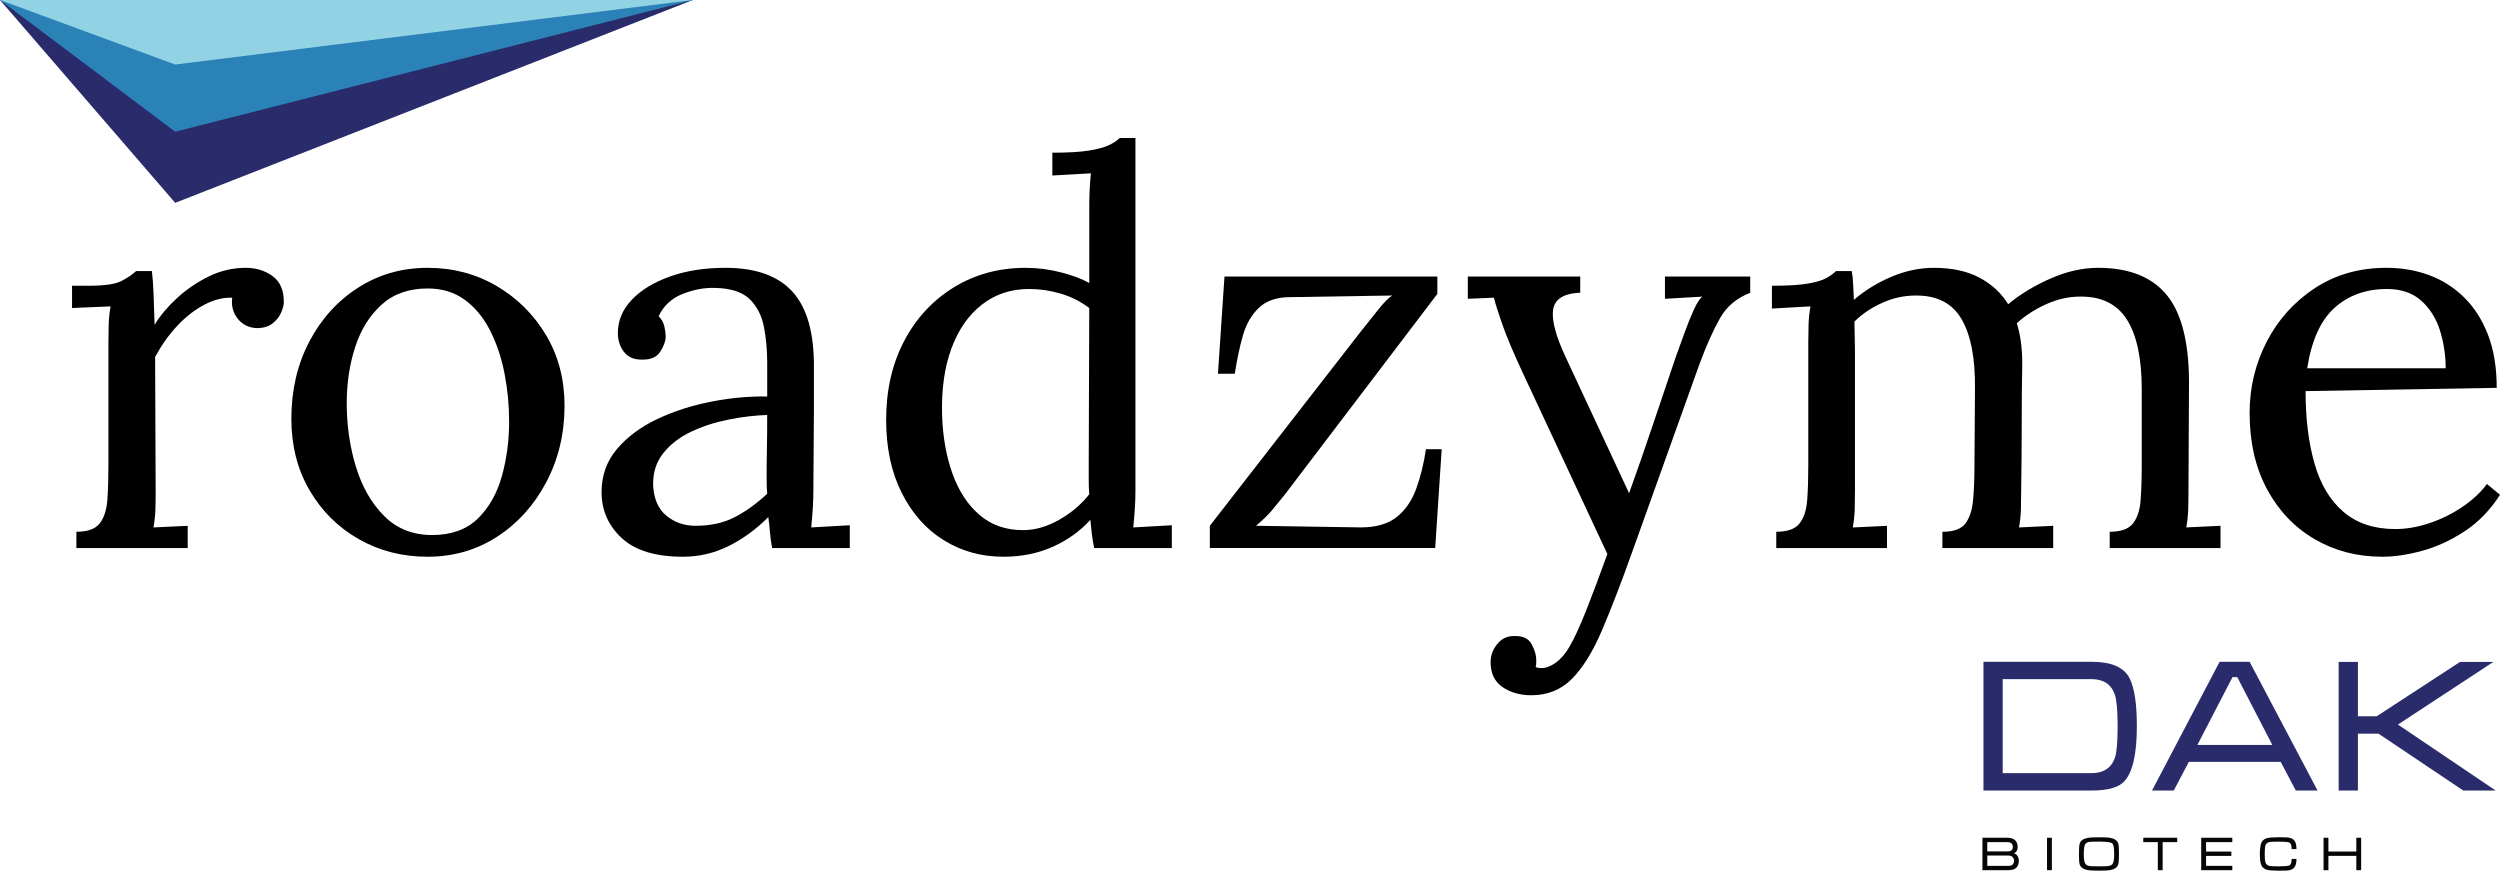
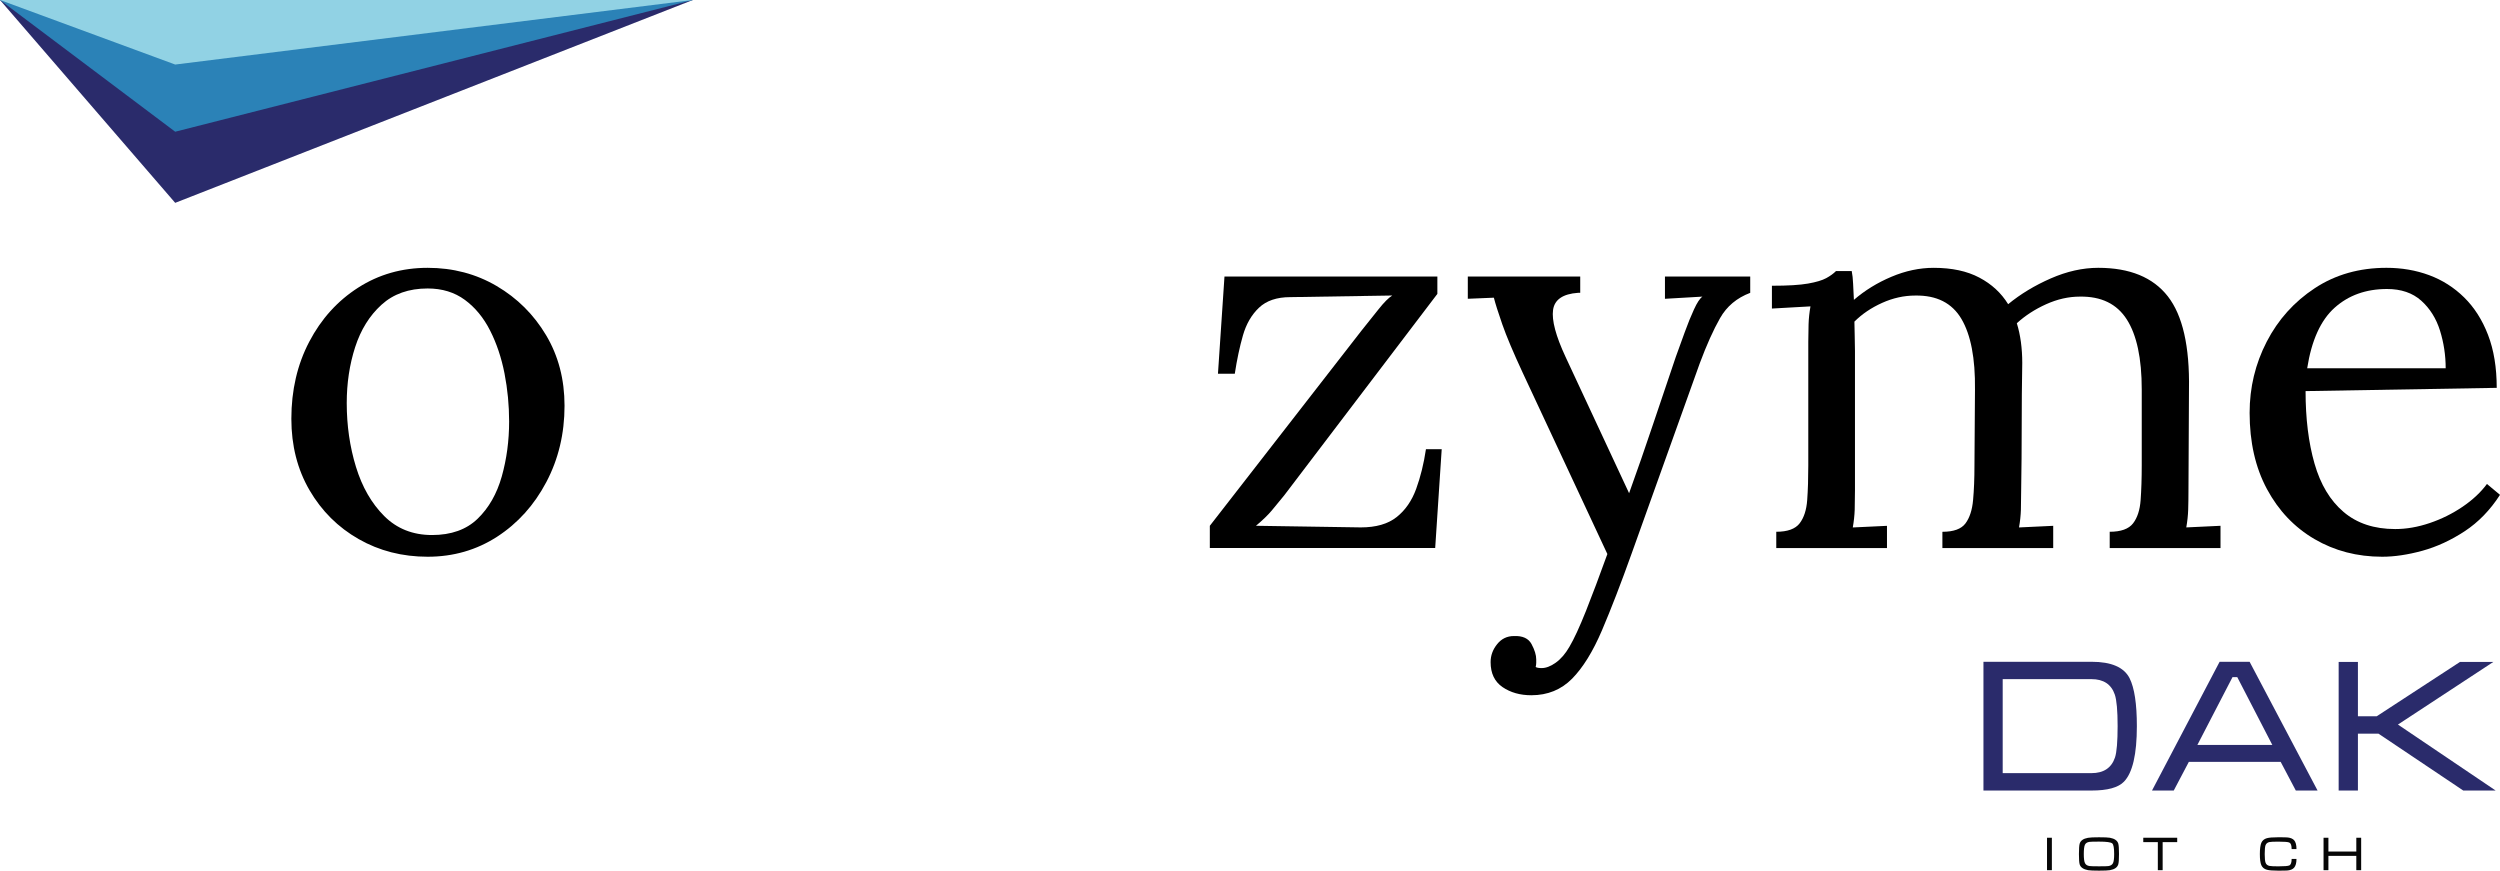
<svg xmlns="http://www.w3.org/2000/svg" version="1.1" id="Layer_1" width="229.804" height="80.032" viewBox="0 0 229.804 80.032" overflow="visible" enable-background="new 0 0 229.804 80.032" xml:space="preserve">
  <g>
    <polygon fill="#2A2B6B" points="0,0 63.686,0 16.104,18.646  " />
    <polygon fill="#2B82B7" points="0,0 63.686,0 16.104,12.108  " />
    <polygon fill="#91D2E4" points="0,0 63.686,0 16.104,5.933  " />
  </g>
  <path fill="#2A2B6B" d="M196.424,66.747c0,2.584-0.393,4.284-1.182,5.102c-0.524,0.547-1.518,0.818-2.979,0.818h-9.941V60.832h9.941  c1.815,0,2.979,0.503,3.493,1.513C196.2,63.231,196.424,64.7,196.424,66.747z M194.655,66.742c0-1.421-0.088-2.388-0.258-2.892  c-0.323-0.948-1.04-1.423-2.147-1.423h-8.159v8.641h8.159c1.117,0,1.839-0.478,2.163-1.437  C194.574,69.138,194.655,68.174,194.655,66.742z" />
  <path fill="#2A2B6B" d="M213.034,72.667h-2l-1.391-2.636h-8.441l-1.387,2.636h-1.999l6.214-11.835h2.757L213.034,72.667z   M208.876,68.478l-3.223-6.236l-0.438,0.002l-3.23,6.234H208.876L208.876,68.478z" />
  <path fill="#2A2B6B" d="M229.404,72.667h-2.978l-7.79-5.227h-1.892v5.227h-1.771v-11.82h1.771v4.994h1.726l7.654-4.994h3.065  l-8.766,5.755L229.404,72.667z" />
  <g enable-background="new    ">
-     <path fill="#060606" d="M185.573,79.118c0,0.581-0.316,0.871-0.95,0.871h-2.394v-2.983h2.289c0.292,0,0.518,0.066,0.682,0.201   c0.178,0.145,0.266,0.361,0.266,0.646c0,0.301-0.113,0.491-0.338,0.576c0.146,0.045,0.258,0.136,0.334,0.268   C185.536,78.815,185.573,78.958,185.573,79.118z M185.021,77.854c0-0.295-0.168-0.443-0.503-0.443h-1.844v0.854h1.844   c0.165,0,0.285-0.026,0.363-0.082C184.975,78.118,185.021,78.009,185.021,77.854z M185.128,79.124c0-0.151-0.048-0.269-0.142-0.354   c-0.093-0.085-0.215-0.128-0.367-0.128h-1.944v0.949h1.944C184.957,79.591,185.128,79.435,185.128,79.124z" />
    <path fill="#060606" d="M188.611,79.989h-0.446v-2.982h0.446V79.989z" />
    <path fill="#060606" d="M194.782,78.502c0,0.484-0.022,0.8-0.067,0.95c-0.085,0.28-0.338,0.46-0.766,0.535   c-0.165,0.029-0.503,0.045-1.006,0.045c-0.496,0-0.83-0.015-1.007-0.045c-0.429-0.079-0.684-0.257-0.769-0.53   c-0.046-0.148-0.068-0.465-0.068-0.955c0-0.483,0.024-0.802,0.068-0.955c0.085-0.28,0.339-0.458,0.764-0.534   c0.177-0.035,0.515-0.049,1.012-0.049c0.5,0,0.834,0.013,1.006,0.044c0.428,0.079,0.681,0.259,0.766,0.534   C194.759,77.693,194.782,78.013,194.782,78.502z M194.337,78.502c0-0.554-0.059-0.878-0.175-0.974   c-0.128-0.111-0.535-0.165-1.22-0.165c-0.492,0-0.786,0.009-0.885,0.025c-0.207,0.031-0.343,0.121-0.411,0.271   c-0.066,0.15-0.1,0.432-0.1,0.842c0,0.402,0.033,0.68,0.104,0.83c0.069,0.15,0.207,0.243,0.413,0.276   c0.101,0.015,0.395,0.026,0.878,0.026c0.487,0,0.78-0.008,0.876-0.023c0.206-0.034,0.344-0.126,0.414-0.273   C194.304,79.188,194.337,78.909,194.337,78.502z" />
    <path fill="#060606" d="M200.132,77.41h-1.338v2.579h-0.443V77.41h-1.338v-0.404h3.119V77.41L200.132,77.41z" />
-     <path fill="#060606" d="M205.198,79.989h-2.86v-2.982h2.86v0.403h-2.413v0.867h2.324v0.399h-2.324v0.914h2.413V79.989z" />
    <path fill="#060606" d="M211.097,78.951c0,0.37-0.072,0.636-0.215,0.803c-0.123,0.144-0.318,0.23-0.588,0.261   c-0.106,0.01-0.398,0.018-0.873,0.018c-0.499,0-0.848-0.029-1.046-0.085c-0.247-0.068-0.417-0.208-0.511-0.423   c-0.09-0.206-0.134-0.546-0.134-1.023c0-0.476,0.047-0.82,0.136-1.031c0.094-0.211,0.262-0.354,0.509-0.423   c0.2-0.056,0.548-0.085,1.046-0.085c0.478,0,0.77,0.007,0.872,0.019c0.271,0.032,0.466,0.118,0.589,0.257   c0.143,0.165,0.214,0.432,0.214,0.808h-0.446c0-0.332-0.068-0.528-0.206-0.595c-0.115-0.06-0.455-0.087-1.023-0.087   c-0.426,0-0.699,0.015-0.821,0.04c-0.178,0.042-0.294,0.14-0.353,0.297c-0.046,0.14-0.071,0.406-0.071,0.802   c0,0.389,0.025,0.655,0.078,0.795c0.054,0.155,0.171,0.253,0.351,0.295c0.123,0.027,0.397,0.042,0.816,0.042   c0.563,0,0.9-0.029,1.018-0.085c0.142-0.069,0.212-0.268,0.212-0.598H211.097L211.097,78.951z" />
    <path fill="#060606" d="M217.042,79.989h-0.446v-1.316h-2.565v1.316h-0.447v-2.982h0.447v1.268h2.565v-1.268h0.446V79.989z" />
  </g>
-   <path d="M7.022,48.881c1.031,0,1.746-0.257,2.146-0.773c0.399-0.516,0.631-1.232,0.699-2.147c0.066-0.916,0.1-1.972,0.1-3.171  V31.408c0-0.533,0.008-1.066,0.025-1.598c0.016-0.531,0.074-1.081,0.174-1.647c-0.599,0.033-1.189,0.059-1.772,0.075  c-0.582,0.017-1.173,0.042-1.772,0.075v-2.047H8.17c1.431,0,2.421-0.142,2.971-0.424c0.548-0.283,1.007-0.591,1.373-0.925h1.447  c0.067,0.534,0.118,1.191,0.15,1.973c0.033,0.782,0.066,1.771,0.1,2.97c0.499-0.832,1.181-1.647,2.046-2.445  c0.864-0.799,1.839-1.465,2.92-1.997c1.081-0.533,2.222-0.799,3.42-0.799c0.931,0,1.746,0.25,2.445,0.75  c0.699,0.499,1.049,1.297,1.049,2.395c0,0.267-0.084,0.592-0.25,0.975c-0.167,0.383-0.433,0.715-0.799,0.999  c-0.366,0.283-0.849,0.423-1.449,0.423c-0.731-0.033-1.314-0.324-1.746-0.873c-0.433-0.549-0.6-1.19-0.5-1.922  c-0.833-0.033-1.689,0.184-2.571,0.649c-0.882,0.465-1.705,1.106-2.471,1.922c-0.766,0.815-1.449,1.772-2.046,2.871l0.049,12.281  c0,0.665-0.008,1.255-0.025,1.772c-0.016,0.516-0.074,1.057-0.174,1.622c0.532-0.034,1.056-0.058,1.572-0.074  c0.516-0.018,1.04-0.043,1.573-0.075v2.046H7.022V48.881z" />
  <path d="M39.311,51.176c-2.329,0-4.443-0.54-6.339-1.621c-1.897-1.081-3.404-2.579-4.519-4.493  c-1.114-1.914-1.671-4.102-1.671-6.564c0-2.629,0.548-4.993,1.647-7.089c1.098-2.097,2.596-3.753,4.494-4.968  c1.896-1.215,4.027-1.822,6.389-1.822c2.33,0,4.444,0.559,6.341,1.672c1.896,1.114,3.412,2.622,4.542,4.518  c1.132,1.898,1.698,4.061,1.698,6.49c0,2.563-0.559,4.902-1.673,7.013c-1.116,2.115-2.621,3.788-4.519,5.02  C43.804,50.56,41.674,51.176,39.311,51.176z M39.711,49.181c1.763,0,3.162-0.499,4.193-1.497c1.032-0.999,1.772-2.297,2.222-3.894  c0.449-1.6,0.674-3.28,0.674-5.043c0-1.499-0.142-2.97-0.424-4.418c-0.284-1.447-0.725-2.762-1.324-3.943  c-0.599-1.182-1.372-2.122-2.321-2.821c-0.948-0.698-2.088-1.048-3.42-1.048c-1.731,0-3.145,0.499-4.244,1.498  c-1.099,1-1.904,2.297-2.421,3.894c-0.516,1.597-0.773,3.312-0.773,5.143c0,2.063,0.282,4.018,0.848,5.865  c0.566,1.848,1.432,3.354,2.596,4.518C36.482,48.599,37.947,49.181,39.711,49.181z" />
-   <path d="M70.972,50.378c-0.1-0.565-0.167-1.064-0.2-1.497c-0.033-0.433-0.083-0.882-0.149-1.348  c-1.132,1.131-2.355,2.021-3.669,2.671c-1.314,0.648-2.705,0.972-4.168,0.972c-2.529,0-4.41-0.574-5.642-1.721  c-1.231-1.147-1.847-2.555-1.847-4.22c0-1.53,0.474-2.852,1.422-3.968c0.949-1.114,2.18-2.03,3.695-2.746  c1.513-0.714,3.162-1.248,4.942-1.596c1.78-0.351,3.503-0.51,5.167-0.476v-3.095c0-1.164-0.1-2.262-0.299-3.294  c-0.2-1.032-0.632-1.881-1.297-2.547c-0.666-0.665-1.731-1.014-3.195-1.047c-0.966-0.033-1.956,0.149-2.971,0.548  c-1.014,0.4-1.754,1.083-2.221,2.047c0.266,0.266,0.44,0.574,0.524,0.923c0.083,0.35,0.124,0.674,0.124,0.974  c0,0.398-0.166,0.856-0.499,1.373c-0.332,0.516-0.915,0.757-1.747,0.724c-0.699,0-1.231-0.242-1.597-0.724  c-0.366-0.483-0.55-1.057-0.55-1.723c0-1.131,0.424-2.146,1.273-3.045c0.849-0.898,2.022-1.614,3.52-2.146  c1.498-0.533,3.194-0.799,5.092-0.799c2.795,0,4.858,0.742,6.189,2.222c1.332,1.48,1.981,3.819,1.948,7.014c0,1.232,0,2.471,0,3.72  s-0.009,2.497-0.025,3.744c-0.016,1.248-0.025,2.505-0.025,3.77c0,0.531-0.017,1.063-0.05,1.598  c-0.033,0.532-0.082,1.131-0.148,1.797c0.598-0.034,1.189-0.065,1.772-0.101c0.582-0.033,1.173-0.066,1.772-0.1v2.097H70.972z   M70.522,38.146c-1.131,0.035-2.321,0.176-3.569,0.426c-1.249,0.25-2.396,0.624-3.445,1.122s-1.897,1.157-2.546,1.972  c-0.648,0.816-0.956,1.807-0.923,2.971c0.066,1.231,0.474,2.154,1.223,2.771c0.748,0.614,1.639,0.923,2.671,0.923  c1.364,0,2.555-0.258,3.569-0.774c1.015-0.517,2.021-1.239,3.02-2.171c-0.033-0.367-0.05-0.767-0.05-1.198s0-0.883,0-1.35  c0-0.165,0.008-0.697,0.025-1.596C70.514,40.344,70.522,39.312,70.522,38.146z" />
-   <path d="M92.238,51.176c-2.03,0-3.86-0.506-5.491-1.521c-1.63-1.014-2.92-2.472-3.869-4.368c-0.949-1.897-1.422-4.127-1.422-6.689  c0-2.729,0.549-5.142,1.648-7.239c1.098-2.096,2.621-3.744,4.567-4.942c1.946-1.198,4.151-1.798,6.615-1.798  c1.098,0,2.188,0.142,3.271,0.424c1.081,0.283,1.938,0.606,2.57,0.975v-6.84c0-0.532,0.008-1.04,0.025-1.523  s0.058-1.057,0.125-1.723c-0.6,0.033-1.19,0.067-1.772,0.101c-0.583,0.033-1.174,0.066-1.772,0.1v-2.097  c1.463,0,2.595-0.066,3.394-0.2c0.798-0.132,1.406-0.299,1.822-0.499c0.417-0.199,0.741-0.416,0.975-0.649h1.447v32.4  c0,0.531-0.016,1.063-0.05,1.598c-0.033,0.532-0.083,1.131-0.149,1.797c0.599-0.034,1.19-0.065,1.772-0.101  c0.582-0.033,1.173-0.066,1.772-0.1v2.097h-7.139c-0.1-0.497-0.175-0.956-0.224-1.373c-0.05-0.416-0.092-0.824-0.125-1.223  c-0.932,1.031-2.08,1.855-3.443,2.473C95.417,50.868,93.902,51.176,92.238,51.176z M94.036,48.73c1.097,0,2.204-0.314,3.319-0.948  c1.115-0.632,2.04-1.413,2.771-2.347c-0.033-0.399-0.049-0.823-0.049-1.271c0-0.45,0-0.94,0-1.476l0.049-14.376  c-0.799-0.599-1.673-1.04-2.621-1.322c-0.948-0.283-1.922-0.425-2.919-0.425c-1.665,0-3.113,0.483-4.344,1.448  s-2.163,2.313-2.795,4.044c-0.633,1.73-0.916,3.761-0.85,6.089c0.067,2.031,0.392,3.845,0.974,5.443  c0.582,1.597,1.414,2.854,2.497,3.77C91.148,48.274,92.471,48.73,94.036,48.73z" />
  <path d="M111.209,50.378v-2.046l13.928-17.923c0.532-0.665,1.057-1.323,1.573-1.971c0.515-0.649,0.938-1.073,1.271-1.274  l-9.384,0.149c-1.232,0-2.189,0.326-2.871,0.974c-0.683,0.649-1.174,1.498-1.474,2.546c-0.3,1.049-0.55,2.223-0.748,3.519h-1.547  l0.599-8.935h19.569v1.596l-14.078,18.521c-0.433,0.534-0.815,0.999-1.149,1.397c-0.333,0.4-0.815,0.867-1.447,1.399l9.635,0.149  c1.397,0,2.496-0.316,3.294-0.948c0.8-0.633,1.398-1.498,1.798-2.597s0.699-2.313,0.898-3.645h1.448l-0.599,9.086H111.209z" />
  <path d="M140.762,63.908c-1.031,0-1.914-0.25-2.646-0.749c-0.73-0.5-1.097-1.265-1.097-2.297c0-0.601,0.198-1.149,0.598-1.646  c0.399-0.501,0.914-0.75,1.548-0.75c0.799-0.032,1.34,0.216,1.622,0.75c0.283,0.532,0.426,0.998,0.426,1.396  c0,0.101,0,0.207,0,0.324c0,0.118-0.019,0.241-0.051,0.374c0.101,0.067,0.283,0.101,0.549,0.101c0.401,0,0.833-0.166,1.299-0.499  s0.882-0.816,1.248-1.448c0.433-0.732,0.938-1.829,1.523-3.294c0.581-1.464,1.239-3.213,1.971-5.242l-7.787-16.674  c-0.866-1.865-1.491-3.345-1.873-4.444c-0.382-1.098-0.641-1.913-0.773-2.446l-2.396,0.1v-2.046h10.334v1.498h-0.2  c-1.398,0.099-2.163,0.625-2.297,1.573c-0.133,0.948,0.249,2.388,1.148,4.318l5.841,12.53c0.766-2.131,1.498-4.235,2.195-6.315  c0.699-2.08,1.398-4.151,2.098-6.215c0.266-0.732,0.541-1.489,0.823-2.271c0.283-0.782,0.566-1.481,0.85-2.096  c0.281-0.616,0.54-1.007,0.774-1.174l-3.444,0.2v-2.046h7.838v1.498c-1.232,0.466-2.157,1.24-2.771,2.321  c-0.616,1.082-1.24,2.471-1.872,4.168l-6.24,17.425c-0.999,2.795-1.915,5.164-2.746,7.112c-0.831,1.945-1.746,3.428-2.746,4.443  C143.508,63.398,142.26,63.908,140.762,63.908z" />
  <path d="M163.278,50.378v-1.497c1.031,0,1.747-0.257,2.146-0.773c0.398-0.516,0.631-1.232,0.697-2.147  c0.067-0.916,0.1-1.972,0.1-3.171V31.408c0-0.533,0.011-1.066,0.026-1.598c0.016-0.531,0.074-1.081,0.175-1.647  c-0.6,0.033-1.191,0.066-1.773,0.099c-0.582,0.034-1.173,0.069-1.771,0.101v-2.097c1.462,0,2.57-0.067,3.318-0.2  c0.749-0.132,1.308-0.299,1.674-0.499c0.365-0.199,0.664-0.416,0.898-0.65h1.446c0.066,0.333,0.109,0.717,0.126,1.149  c0.017,0.433,0.042,0.932,0.074,1.498c0.999-0.864,2.146-1.572,3.445-2.121c1.298-0.549,2.595-0.824,3.894-0.824  c1.664,0,3.062,0.3,4.192,0.899c1.134,0.598,2.013,1.414,2.648,2.444c1.131-0.931,2.437-1.721,3.918-2.37  c1.479-0.648,2.937-0.974,4.366-0.974c2.897,0,5.026,0.874,6.392,2.621c1.364,1.747,2.015,4.601,1.945,8.562l-0.047,9.286  c0,0.665-0.01,1.255-0.026,1.772c-0.017,0.516-0.075,1.057-0.175,1.622c0.532-0.034,1.057-0.058,1.572-0.074  c0.517-0.018,1.041-0.043,1.574-0.075v2.046h-10.185v-1.497c1.031,0,1.746-0.257,2.147-0.773c0.398-0.516,0.631-1.232,0.696-2.147  c0.065-0.916,0.102-1.972,0.102-3.171v-6.988c0-2.863-0.458-5.01-1.375-6.44c-0.915-1.432-2.353-2.13-4.317-2.097  c-1.033,0-2.063,0.234-3.096,0.699c-1.03,0.465-1.93,1.049-2.695,1.748c0.167,0.533,0.291,1.107,0.375,1.723  c0.083,0.615,0.125,1.256,0.125,1.921c-0.034,1.931-0.051,3.879-0.051,5.842c0,1.962-0.017,3.927-0.05,5.891  c0,0.665-0.009,1.255-0.024,1.772c-0.017,0.516-0.073,1.057-0.174,1.622c0.532-0.034,1.056-0.058,1.569-0.074  c0.519-0.018,1.043-0.043,1.575-0.075v2.046h-10.186v-1.497c1.033,0,1.738-0.257,2.123-0.773c0.383-0.516,0.616-1.232,0.698-2.147  c0.084-0.916,0.126-1.972,0.126-3.171l0.048-6.988c0.034-2.863-0.382-5.025-1.246-6.49c-0.865-1.464-2.281-2.18-4.243-2.147  c-1.033,0-2.048,0.225-3.046,0.674c-0.999,0.45-1.848,1.024-2.548,1.723c0,0.399,0.009,0.824,0.027,1.272  c0.016,0.45,0.024,0.923,0.024,1.423v12.831c0,0.665-0.009,1.255-0.024,1.772c-0.019,0.516-0.076,1.057-0.176,1.622  c0.533-0.034,1.055-0.058,1.572-0.074c0.516-0.018,1.04-0.043,1.571-0.075v2.046H163.278z" />
  <path d="M218.972,51.176c-2.298,0-4.37-0.54-6.217-1.621c-1.848-1.081-3.304-2.611-4.369-4.593c-1.066-1.98-1.597-4.318-1.597-7.015  c0-2.33,0.524-4.508,1.572-6.539c1.048-2.03,2.523-3.669,4.418-4.917c1.899-1.249,4.093-1.873,6.591-1.873  c1.397,0,2.704,0.225,3.919,0.674c1.214,0.45,2.287,1.131,3.219,2.047s1.665,2.064,2.196,3.445c0.532,1.381,0.799,3.003,0.799,4.867  l-17.571,0.3c0,2.53,0.273,4.751,0.823,6.665c0.549,1.915,1.438,3.396,2.671,4.443c1.231,1.049,2.813,1.572,4.743,1.572  c1.032,0,2.087-0.184,3.169-0.55c1.081-0.365,2.088-0.864,3.021-1.496c0.932-0.633,1.68-1.333,2.246-2.098l1.199,0.999  c-0.898,1.396-1.98,2.513-3.246,3.346c-1.264,0.829-2.563,1.429-3.892,1.795C221.332,50.993,220.102,51.176,218.972,51.176z   M212.08,33.854h12.731c0-1.197-0.177-2.354-0.524-3.469c-0.351-1.116-0.925-2.03-1.723-2.747c-0.798-0.715-1.848-1.073-3.146-1.073  c-1.931,0-3.535,0.574-4.817,1.723C213.32,29.436,212.48,31.291,212.08,33.854z" />
</svg>